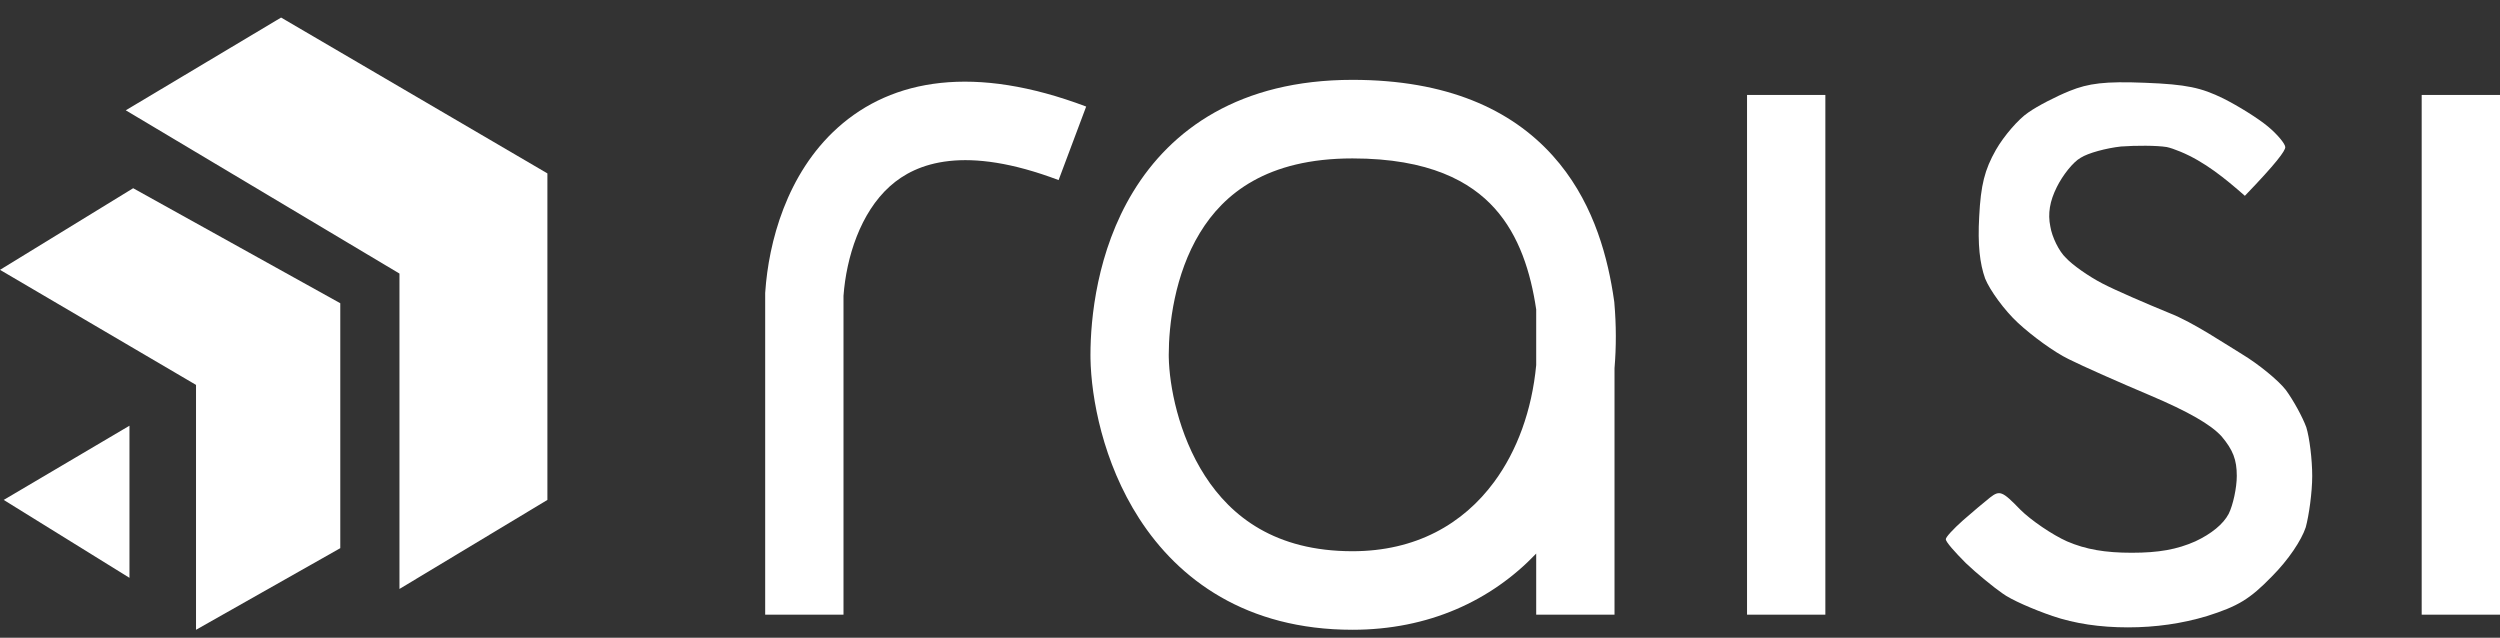
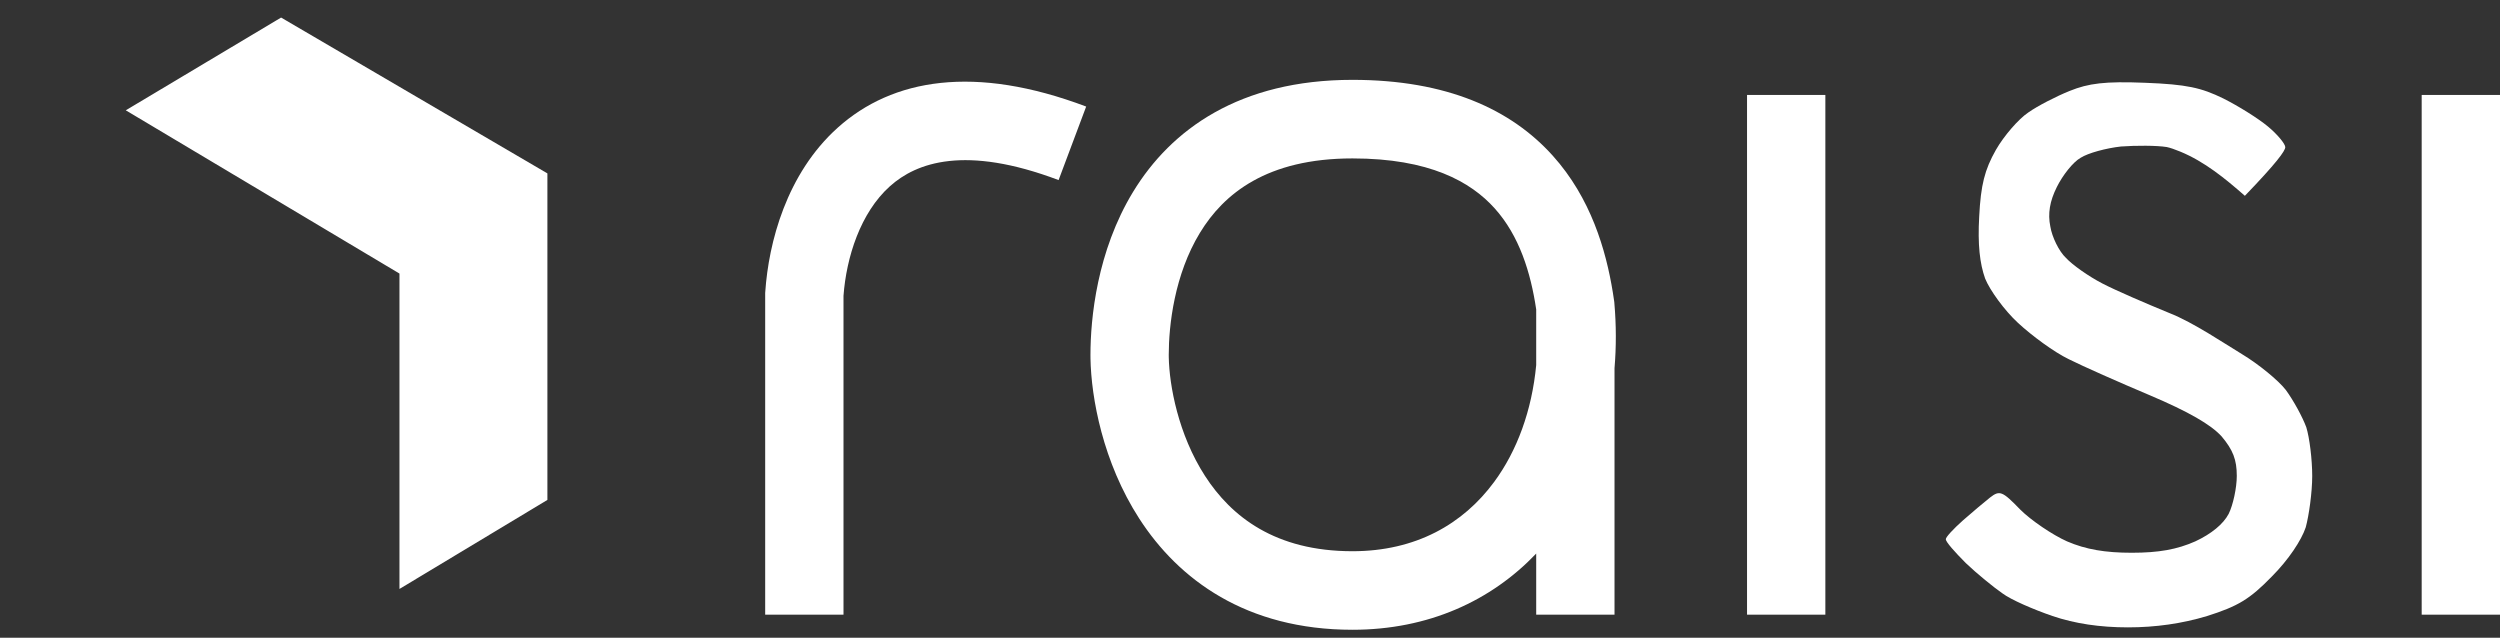
<svg xmlns="http://www.w3.org/2000/svg" width="100%" viewBox="0 0 98 25" fill="none" class="nav_logo">
  <rect x="0" y="0" width="98" height="25" fill="#333333" stroke="none" />
  <path d="M21.458 19.597V6.797L11.019 0.688L4.93 4.324L15.659 10.724V23.087L21.458 19.597Z" fill="#ffffff" />
-   <path d="M13.339 11.887V21.488L7.684 24.688V15.088L0 10.578L5.22 7.378L13.339 11.887Z" fill="#ffffff" />
-   <path d="M5.075 22.651V16.688L0.145 19.597L5.075 22.651Z" fill="#ffffff" />
  <path d="M81.134 3.563C80.606 3.775 79.866 4.156 79.507 4.411C79.127 4.665 78.557 5.322 78.24 5.874C77.796 6.658 77.648 7.252 77.585 8.481C77.522 9.584 77.606 10.325 77.817 10.919C78.007 11.386 78.578 12.17 79.106 12.658C79.655 13.166 80.521 13.802 81.091 14.078C81.641 14.354 83.077 14.99 84.281 15.498C85.781 16.134 86.668 16.643 87.09 17.11C87.534 17.64 87.682 18.021 87.682 18.657C87.682 19.124 87.534 19.802 87.365 20.141C87.154 20.544 86.689 20.926 86.055 21.222C85.337 21.54 84.619 21.668 83.563 21.668C82.528 21.668 81.767 21.54 81.028 21.222C80.458 20.968 79.613 20.396 79.19 19.972C78.493 19.251 78.388 19.208 78.007 19.505C77.796 19.675 77.31 20.078 76.951 20.396C76.571 20.735 76.275 21.053 76.275 21.138C76.275 21.244 76.635 21.646 77.057 22.07C77.501 22.494 78.155 23.024 78.493 23.258C78.831 23.512 79.718 23.894 80.458 24.148C81.331 24.445 82.317 24.593 83.415 24.593C84.499 24.593 85.534 24.445 86.52 24.148C87.724 23.766 88.189 23.491 89.055 22.6C89.71 21.943 90.216 21.18 90.385 20.671C90.512 20.205 90.639 19.293 90.639 18.657C90.639 18.021 90.533 17.152 90.407 16.749C90.259 16.346 89.9 15.689 89.604 15.286C89.308 14.905 88.527 14.269 87.893 13.887C87.259 13.506 85.971 12.633 85.041 12.272C84.112 11.891 82.929 11.382 82.401 11.106C81.873 10.831 81.239 10.386 80.986 10.11C80.711 9.855 80.437 9.283 80.373 8.88C80.268 8.371 80.352 7.884 80.627 7.333C80.859 6.866 81.26 6.357 81.556 6.188C81.852 5.997 82.57 5.806 83.14 5.743C83.732 5.7 84.534 5.7 84.936 5.764C85.07 5.792 85.255 5.856 85.466 5.943C86.417 6.335 87.225 6.996 87.999 7.676C89.224 6.404 89.583 5.916 89.583 5.768C89.583 5.64 89.266 5.259 88.907 4.962C88.527 4.644 87.745 4.156 87.154 3.86C86.288 3.436 85.717 3.308 84.091 3.245C82.507 3.181 81.873 3.266 81.134 3.563Z" fill="#ffffff" />
  <path d="M32.838 5.006C34.988 3.077 38.214 2.529 42.578 4.177L41.497 7.059C37.832 5.675 35.923 6.37 34.885 7.301C33.726 8.341 33.177 10.086 33.065 11.598V24.095H29.995V11.487L29.999 11.434C30.13 9.522 30.822 6.816 32.838 5.006Z" fill="#ffffff" />
  <path d="M53.017 3.13C56.71 3.13 59.231 4.282 60.869 6.104C62.359 7.76 62.953 9.793 63.224 11.467L63.274 11.797L63.28 11.839L63.283 11.881C63.358 12.744 63.359 13.6 63.289 14.436V24.095H60.219V21.7C58.451 23.554 55.993 24.687 53.017 24.687C48.845 24.687 46.198 22.712 44.66 20.331C43.226 18.11 42.774 15.583 42.747 14.054L42.746 13.909C42.746 12.489 42.998 9.853 44.417 7.521C45.907 5.074 48.589 3.13 53.017 3.13ZM45.816 14.011C45.837 15.097 46.183 17.026 47.236 18.656C48.266 20.251 49.988 21.608 53.017 21.608C55.498 21.608 57.355 20.544 58.574 18.887C59.47 17.671 60.05 16.091 60.219 14.312V12.13C60.003 10.677 59.557 9.241 58.59 8.166C57.65 7.121 56.031 6.21 53.017 6.21C49.654 6.21 47.967 7.599 47.037 9.127C46.036 10.77 45.815 12.754 45.815 13.909L45.816 14.011Z" fill="#ffffff" />
  <path d="M71.554 3.722V24.095H68.484V3.722H71.554Z" fill="#ffffff" />
  <path d="M98 3.722V24.095H94.93V3.722H98Z" fill="#ffffff" />
</svg>